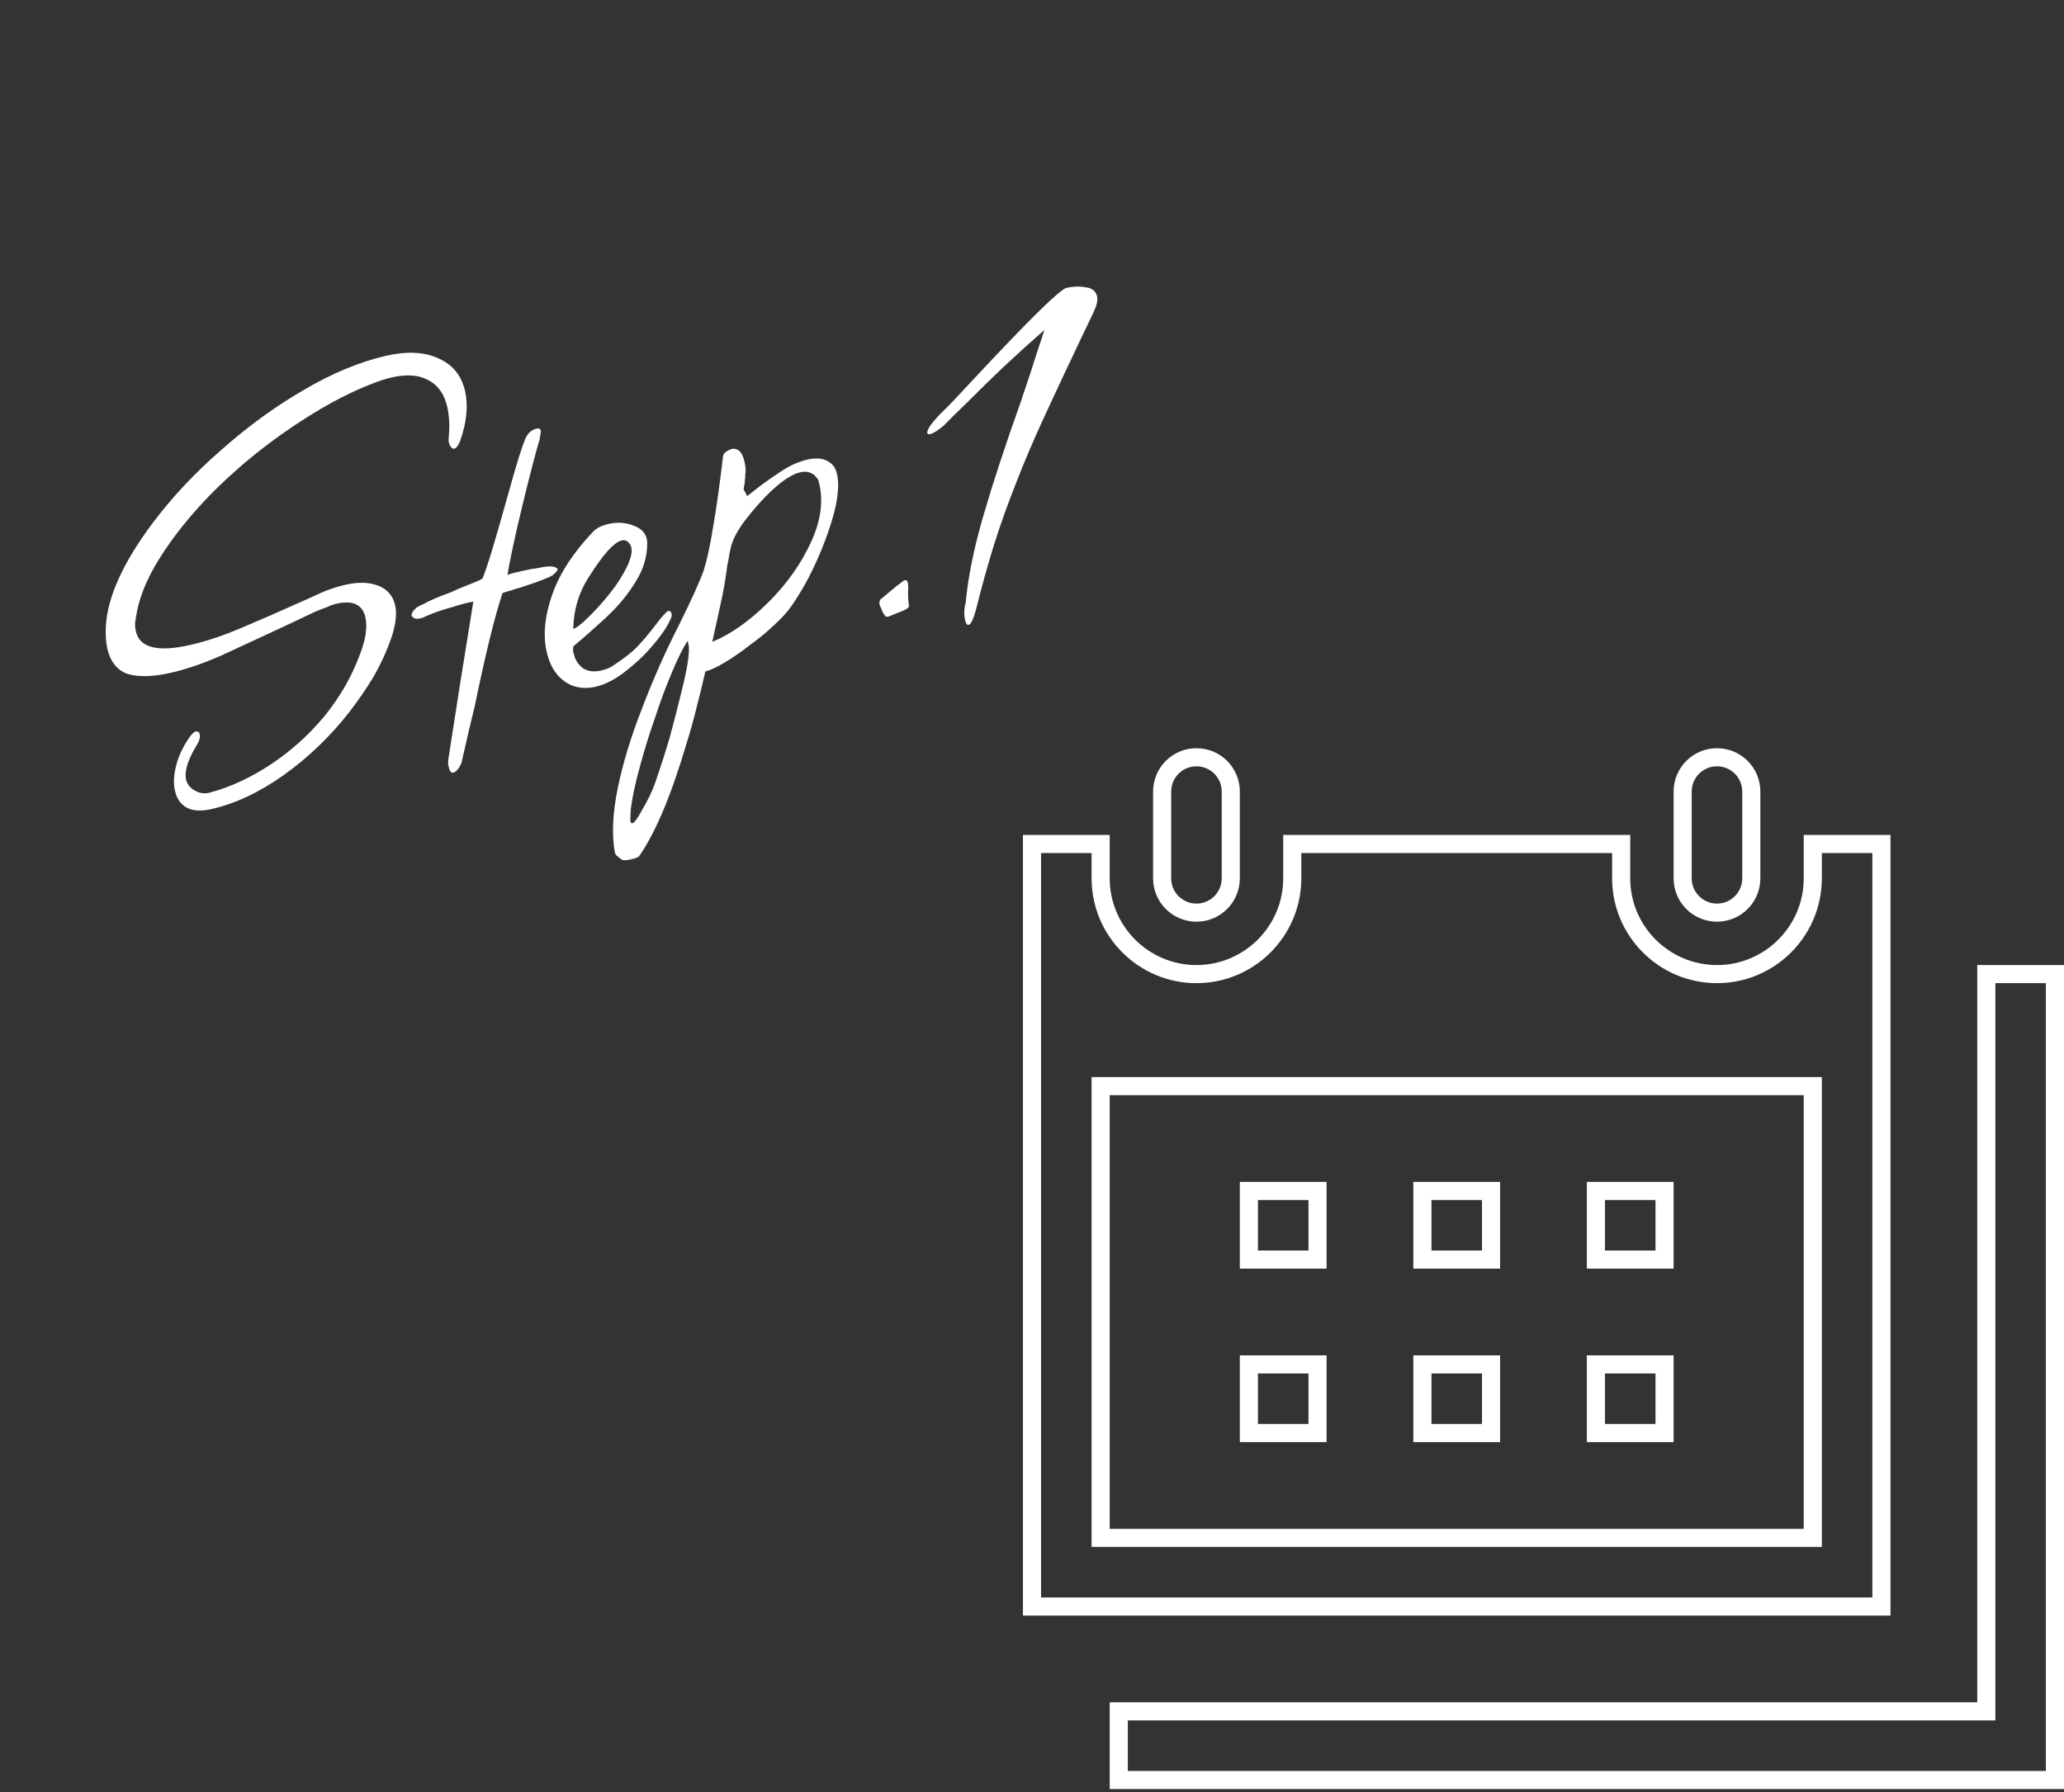
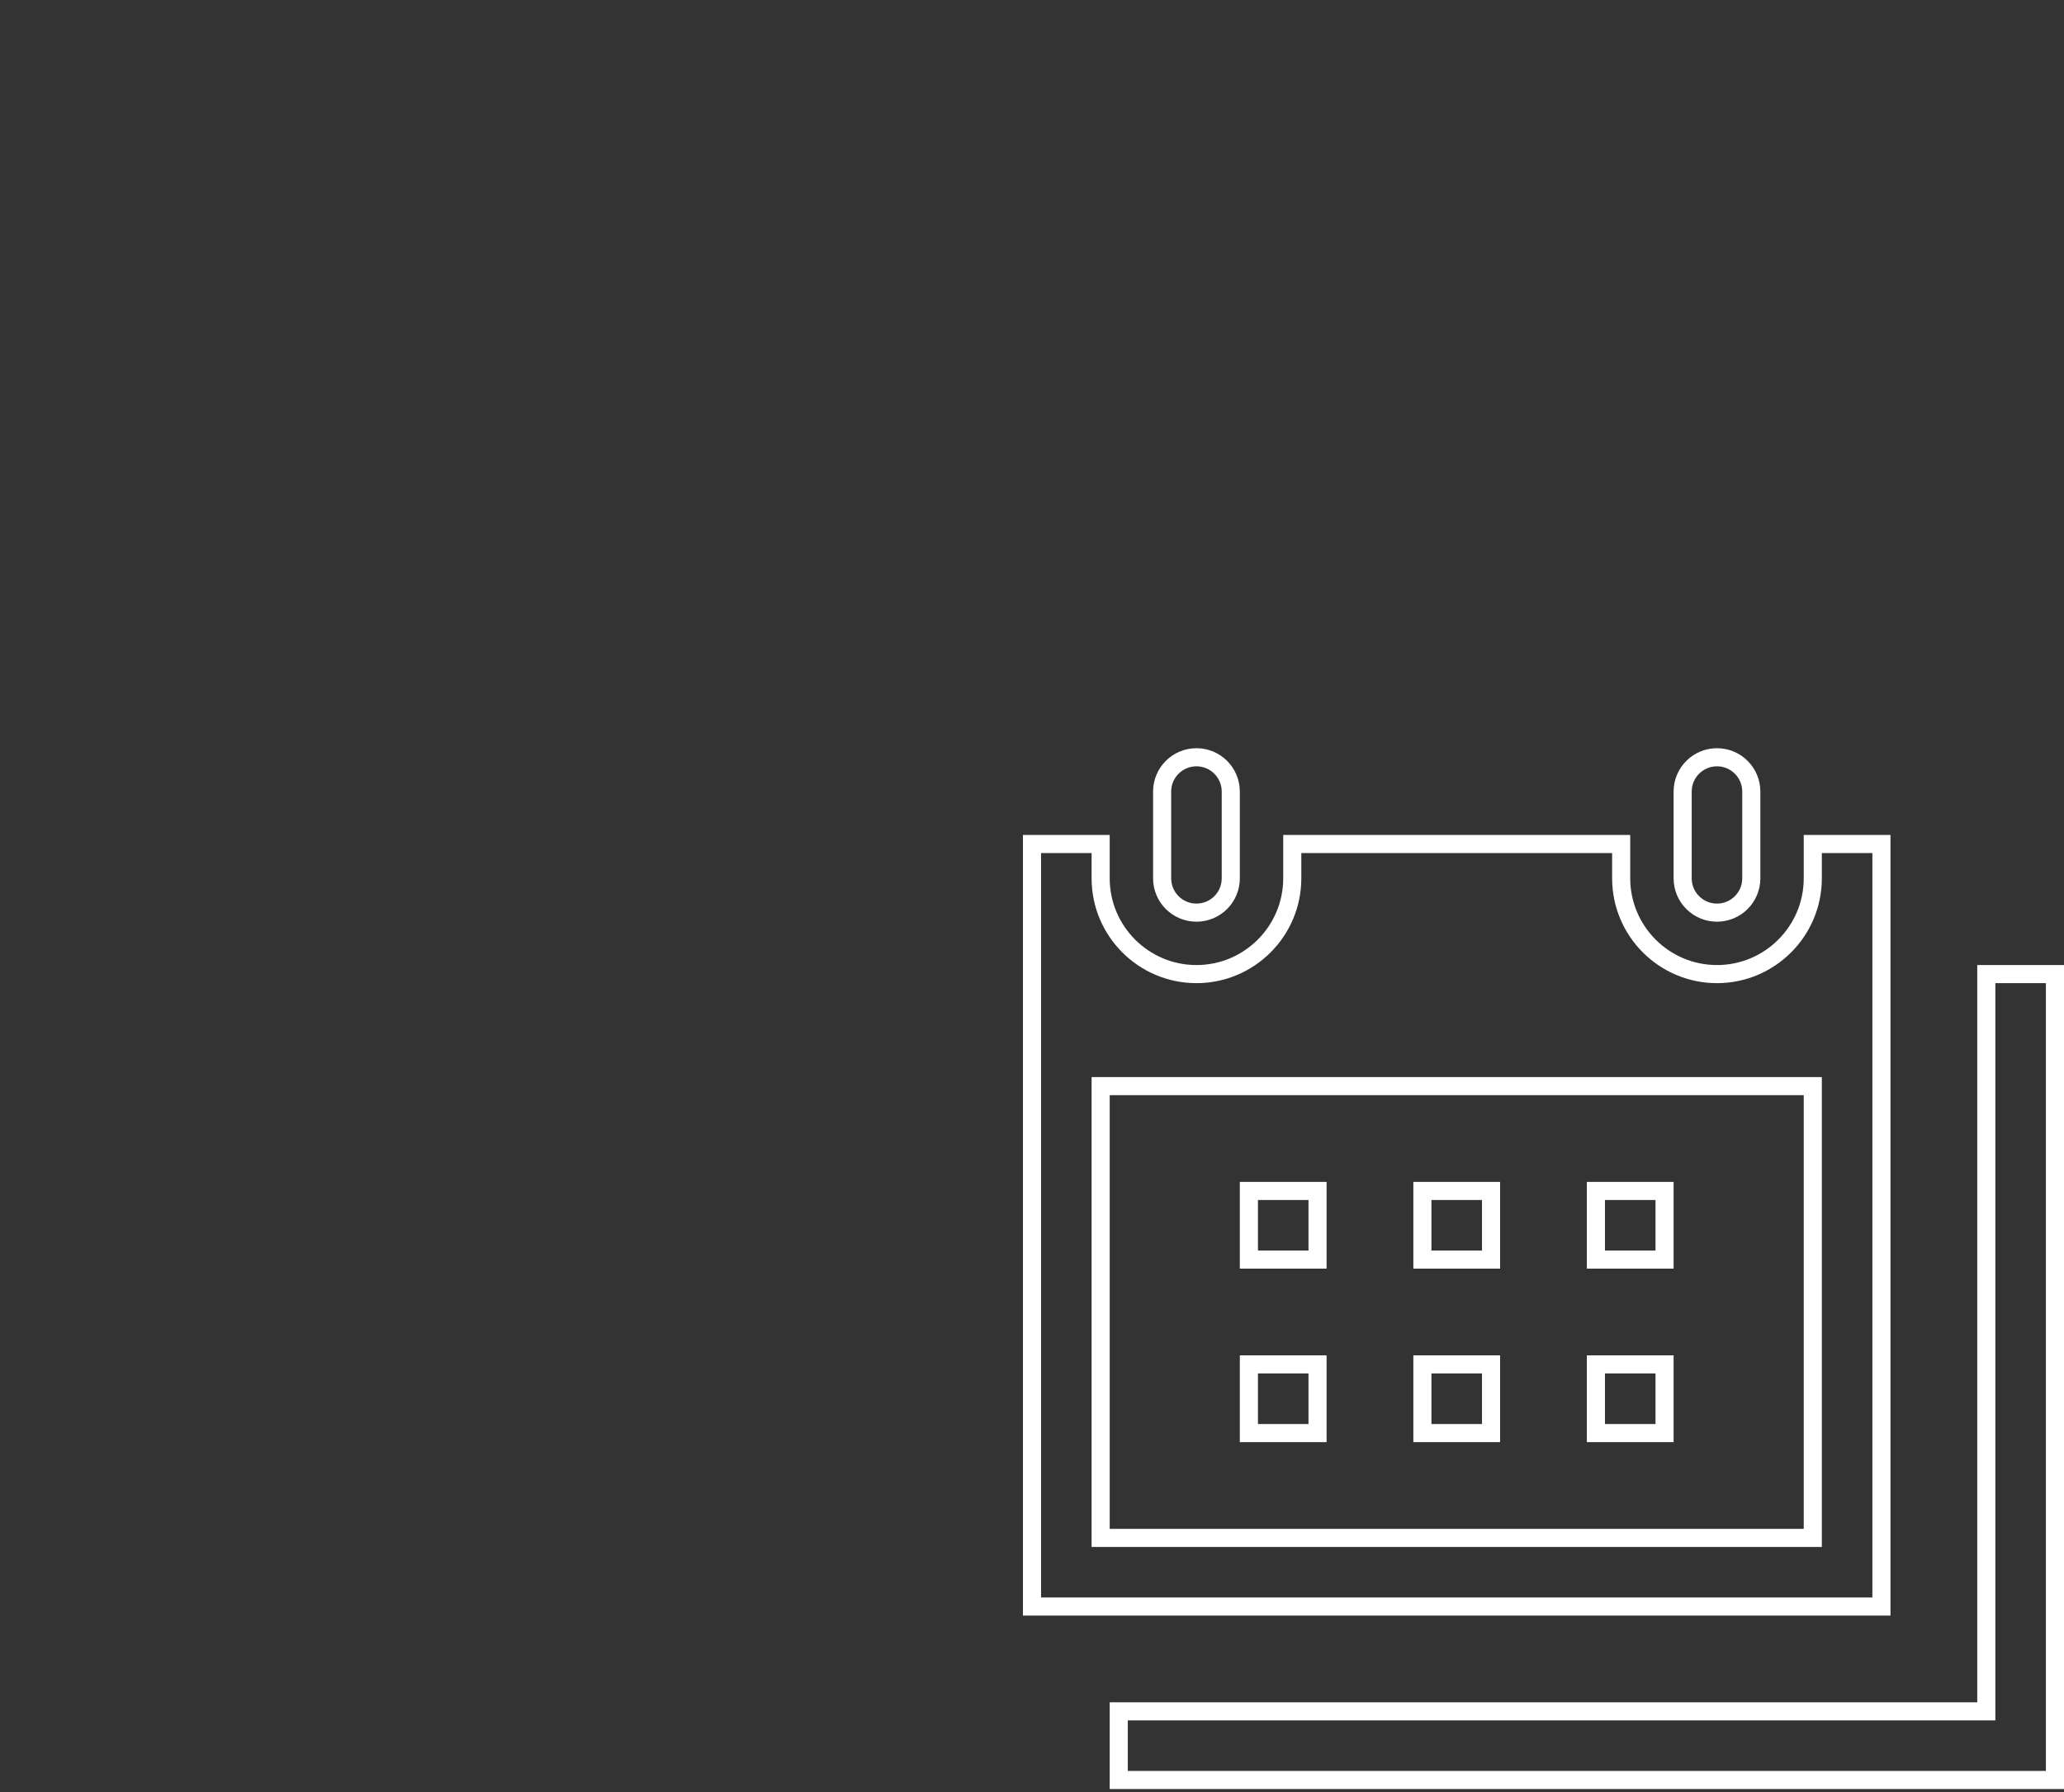
<svg xmlns="http://www.w3.org/2000/svg" width="228" height="198" viewBox="0 0 228 198" fill="none">
  <rect x="0" y="0" width="228" height="198" fill="#333333" stroke="none" />
  <path d="M200.25 121.002V120.002H199.25H122.583H121.583V121.002V168.919V169.919H122.583H199.25H200.25V168.919V121.002ZM219.417 188.086V107.627H227V196.669H123.583V189.086H218.417H219.417V188.086ZM189.667 83.669C191.764 83.669 193.458 85.367 193.458 87.461V97.044C193.458 99.137 191.764 100.836 189.667 100.836C187.57 100.836 185.875 99.137 185.875 97.044V87.461C185.875 85.367 187.57 83.669 189.667 83.669ZM135.958 97.044C135.958 99.137 134.264 100.836 132.167 100.836C130.07 100.836 128.375 99.137 128.375 97.044V87.461C128.375 85.367 130.07 83.669 132.167 83.669C134.264 83.669 135.958 85.367 135.958 87.461V97.044ZM200.25 97.044V93.252H207.833V177.502H114V93.252H121.583V97.044C121.583 102.881 126.329 107.627 132.167 107.627C138.004 107.627 142.75 102.881 142.75 97.044V93.252H179.083V97.044C179.083 102.881 183.829 107.627 189.667 107.627C195.504 107.627 200.25 102.881 200.25 97.044ZM145.542 139.169H137.958V131.586H145.542V139.169ZM164.708 139.169H157.125V131.586H164.708V139.169ZM176.292 139.169V131.586H183.875V139.169H176.292ZM145.542 158.336H137.958V150.752H145.542V158.336ZM164.708 158.336H157.125V150.752H164.708V158.336ZM176.292 158.336V150.752H183.875V158.336H176.292Z" stroke="white" stroke-width="2" />
-   <path d="M23.38 89.39C22.242 89.65 21.321 89.597 20.615 89.232C19.954 88.857 19.525 88.237 19.328 87.373C19.14 86.554 19.188 85.609 19.469 84.54C19.751 83.47 20.253 82.421 20.976 81.394C21.197 81.105 21.393 80.916 21.564 80.829C21.701 80.798 21.825 80.817 21.937 80.887C21.993 80.922 22.036 81.008 22.067 81.145C22.14 81.463 22.019 81.874 21.703 82.377C20.731 83.988 20.349 85.248 20.558 86.158C20.672 86.658 21.004 87.061 21.552 87.366C22.101 87.672 22.666 87.734 23.247 87.553C25.5 86.942 27.729 85.905 29.931 84.444C32.134 82.982 34.1 81.216 35.828 79.145C37.546 77.029 38.848 74.768 39.734 72.363C40.402 70.678 40.611 69.29 40.361 68.198C40.038 66.788 38.967 66.291 37.147 66.708C36.829 66.78 36.475 66.909 36.087 67.094C35.688 67.233 35.248 67.405 34.769 67.611L31.529 69.142C28.889 70.368 26.552 71.454 24.518 72.398C22.474 73.296 20.61 73.938 18.927 74.323C16.971 74.771 15.379 74.824 14.152 74.482C12.96 74.085 12.192 73.135 11.849 71.634C11.693 70.952 11.642 70.102 11.696 69.084C11.919 65.873 13.624 62.132 16.812 57.86C18.975 54.972 21.515 52.26 24.43 49.726C27.334 47.147 30.35 44.949 33.477 43.132C36.639 41.26 39.698 39.986 42.655 39.309C44.93 38.788 46.841 38.878 48.389 39.577C49.983 40.265 50.978 41.474 51.373 43.203C51.738 44.795 51.559 46.631 50.838 48.711C50.624 49.238 50.403 49.528 50.176 49.58C50.085 49.601 49.978 49.554 49.856 49.438C49.723 49.277 49.636 49.105 49.594 48.923C49.584 48.878 49.568 48.81 49.548 48.719C49.562 48.572 49.571 48.402 49.575 48.21C49.689 47.035 49.632 45.947 49.403 44.946C49.049 43.399 48.237 42.364 46.969 41.841C45.745 41.307 44.154 41.36 42.194 42C38.774 43.165 35.026 45.196 30.949 48.091C28.193 50.062 25.647 52.224 23.314 54.578C21.025 56.92 19.127 59.294 17.618 61.697C16.145 64.045 15.268 66.28 14.987 68.403C14.889 68.808 14.896 69.261 15.011 69.762C15.427 71.581 17.432 72.08 21.026 71.258C22.755 70.862 24.601 70.248 26.565 69.416C28.574 68.573 30.881 67.567 33.486 66.396L35.765 65.372C36.552 65.049 37.333 64.798 38.106 64.621C39.562 64.288 40.79 64.318 41.789 64.712C42.789 65.106 43.408 65.826 43.648 66.872C43.866 67.827 43.717 69.058 43.2 70.565C42.708 71.97 42.069 73.361 41.283 74.738C40.486 76.069 39.571 77.403 38.536 78.741C36.422 81.427 34.027 83.722 31.351 85.627C28.675 87.532 26.018 88.786 23.38 89.39ZM50.074 85.365C49.846 85.417 49.686 85.238 49.592 84.829C49.571 84.737 49.54 84.601 49.498 84.419C49.513 84.272 49.522 84.103 49.525 83.91L50.773 75.869L52.286 66.475C51.73 66.555 50.939 66.76 49.914 67.09C48.878 67.375 48.011 67.669 47.315 67.972C47.052 68.08 46.835 68.177 46.664 68.264C46.527 68.296 46.413 68.322 46.322 68.342C45.959 68.426 45.672 68.324 45.463 68.036C45.446 67.753 45.639 67.446 46.041 67.114C46.248 66.971 46.505 66.84 46.813 66.722C47.111 66.558 47.477 66.379 47.911 66.184C48.391 65.978 48.807 65.811 49.161 65.682C49.56 65.543 49.845 65.43 50.017 65.343C50.234 65.245 50.451 65.148 50.668 65.05C50.885 64.953 51.147 64.845 51.455 64.727C51.718 64.618 52.003 64.505 52.311 64.387C52.619 64.269 52.945 64.122 53.288 63.948C53.537 63.364 53.88 62.352 54.317 60.912C54.753 59.472 55.301 57.575 55.959 55.223C56.484 53.331 56.91 51.846 57.237 50.765C57.599 49.629 57.858 48.876 58.013 48.505C58.297 47.866 58.712 47.483 59.258 47.359C59.531 47.296 59.694 47.379 59.746 47.606C59.756 47.652 59.71 47.973 59.608 48.571C59.439 49.089 59.176 50.034 58.82 51.408C58.465 52.782 58.089 54.28 57.694 55.903C57.3 57.525 56.952 59.041 56.652 60.45C56.352 61.859 56.156 62.885 56.064 63.528C56.281 63.431 56.526 63.351 56.799 63.288C57.118 63.215 57.504 63.127 57.959 63.023C58.46 62.908 58.92 62.827 59.34 62.779C59.794 62.675 60.186 62.609 60.515 62.582C61.183 62.572 61.543 62.682 61.595 62.909C61.616 63 61.448 63.206 61.091 63.527C60.884 63.67 60.473 63.86 59.856 64.097C59.24 64.334 58.42 64.617 57.394 64.948C57.121 65.01 56.831 65.1 56.523 65.219C56.204 65.291 55.868 65.392 55.515 65.521C54.66 68.062 53.643 72.197 52.464 77.924C51.995 79.85 51.643 81.343 51.407 82.403C51.17 83.462 51.027 84.093 50.978 84.296C50.694 84.936 50.392 85.292 50.074 85.365ZM65.794 75.879C64.839 76.098 63.94 76.04 63.098 75.706C61.707 75.067 60.803 73.838 60.387 72.018C59.971 70.198 60.165 68.119 60.971 65.781C61.776 63.442 63.277 61.112 65.475 58.79C65.857 58.367 66.435 58.068 67.208 57.891C68.209 57.662 69.158 57.732 70.056 58.101C71 58.459 71.48 59.092 71.496 59.998C71.5 61.481 71.081 62.893 70.239 64.235C69.443 65.566 68.415 66.83 67.157 68.028C65.935 69.169 64.661 70.298 63.337 71.415C63.322 71.562 63.308 71.709 63.294 71.856C63.325 71.992 63.356 72.129 63.388 72.265C63.533 72.902 63.868 73.424 64.392 73.83C64.951 74.181 65.617 74.268 66.391 74.091C66.982 73.956 67.462 73.751 67.829 73.475C68.495 73.035 69.029 72.65 69.432 72.318C69.88 71.976 70.371 71.505 70.903 70.904C71.436 70.304 72.144 69.424 73.028 68.264C73.445 67.786 73.699 67.536 73.79 67.515C74.063 67.453 74.201 67.637 74.204 68.067C73.915 68.899 73.302 69.877 72.362 71.002C71.468 72.116 70.411 73.147 69.192 74.097C68.019 75.035 66.886 75.629 65.794 75.879ZM63.325 69.479C63.689 69.396 64.356 68.86 65.327 67.872C66.297 66.884 67.184 65.843 67.987 64.75C69.352 62.762 69.935 61.336 69.737 60.472C69.685 60.244 69.57 60.055 69.392 59.904C69.204 59.708 68.973 59.641 68.7 59.704C67.835 59.901 66.614 61.258 65.035 63.774C63.937 65.461 63.367 67.363 63.325 69.479ZM69.742 94.939C69.287 95.043 68.958 95.07 68.755 95.021C68.588 94.916 68.415 94.788 68.237 94.637C68.058 94.486 67.954 94.343 67.923 94.206C67.566 92.229 67.67 89.86 68.235 87.097C68.8 84.335 69.703 81.376 70.943 78.22C72.138 75.074 73.496 72.011 75.016 69.03C76.361 66.329 77.267 64.326 77.735 63.022C78.097 61.886 78.446 60.274 78.782 58.187C79.154 56.043 79.517 53.447 79.873 50.397C79.901 50.104 80.201 49.844 80.771 49.617C81.499 49.451 81.988 49.913 82.238 51.005C82.373 51.597 82.404 52.044 82.33 52.349C82.336 52.586 82.32 52.83 82.281 53.078C82.277 53.27 82.263 53.417 82.238 53.518C82.164 53.823 82.138 54.02 82.159 54.111C82.159 54.111 82.197 54.174 82.274 54.3C82.35 54.426 82.437 54.598 82.535 54.815C83.87 53.744 85.059 52.873 86.102 52.203C87.135 51.488 88.175 51.011 89.222 50.772C90.45 50.491 91.385 50.708 92.027 51.422C92.226 51.664 92.373 51.99 92.466 52.399C92.695 53.4 92.6 54.762 92.181 56.486C91.751 58.164 91.109 59.962 90.255 61.881C89.437 63.744 88.468 65.473 87.35 67.07C86.953 67.639 86.34 68.306 85.509 69.071C84.725 69.825 83.838 70.554 82.85 71.259C81.919 71.999 80.989 72.642 80.061 73.19C79.178 73.727 78.464 74.058 77.918 74.183C77.608 75.546 77.287 76.864 76.956 78.137C76.635 79.455 76.281 80.733 75.894 81.97C74.169 87.822 72.404 92.032 70.598 94.6C70.528 94.711 70.242 94.825 69.742 94.939ZM78.68 70.92C80.735 70.067 82.796 68.614 84.864 66.561C86.931 64.509 88.522 62.254 89.635 59.797C90.748 57.34 90.997 55.081 90.382 53.02C89.922 52.263 89.26 51.984 88.395 52.181C87.804 52.317 87.1 52.693 86.284 53.311C85.513 53.918 84.746 54.644 83.982 55.489C83.218 56.334 82.544 57.158 81.962 57.962C81.426 58.755 81.073 59.41 80.904 59.927C80.749 60.298 80.607 60.929 80.476 61.821C80.377 62.226 80.313 62.576 80.285 62.87C80.256 63.163 80.23 63.361 80.205 63.462C80.113 64.106 79.991 64.828 79.839 65.629C79.677 66.384 79.502 67.19 79.315 68.046L78.68 70.92ZM69.639 90.726C69.681 90.908 69.748 90.988 69.838 90.967C70.066 90.915 70.397 90.481 70.832 89.663C71.559 88.443 72.079 87.367 72.392 86.434C72.968 84.77 73.5 83.116 73.985 81.473C74.426 79.841 74.843 78.213 75.238 76.591C76.073 73.336 76.304 71.416 75.931 70.831C75.405 71.67 74.832 72.83 74.214 74.312C73.56 75.85 72.938 77.524 72.347 79.335C71.711 81.156 71.16 82.934 70.695 84.668C70.195 86.458 69.858 88.019 69.684 89.351C69.633 90.177 69.619 90.635 69.639 90.726ZM98.042 68.142C97.86 68.184 97.671 67.987 97.476 67.553C97.281 67.119 97.178 66.879 97.168 66.834C97.116 66.606 97.143 66.409 97.248 66.241C98.572 65.124 99.401 64.456 99.733 64.236C99.769 64.18 99.854 64.137 99.991 64.106C100.218 64.054 100.331 64.339 100.33 64.962C100.29 65.832 100.317 66.472 100.411 66.882C100.442 67.018 100.331 67.163 100.079 67.317C99.781 67.481 99.41 67.637 98.966 67.787C98.577 67.972 98.269 68.09 98.042 68.142ZM107.016 69.033C106.834 69.075 106.701 68.913 106.618 68.549C106.472 67.913 106.491 67.262 106.674 66.598C106.935 63.761 107.588 60.548 108.634 56.958C109.679 53.368 111.048 49.201 112.739 44.457C113.569 42.017 114.19 40.128 114.602 38.789C115.059 37.44 115.312 36.664 115.361 36.461C113.886 37.756 112.399 39.102 110.899 40.498C109.445 41.884 108.135 43.165 106.968 44.342C105.79 45.473 104.872 46.377 104.213 47.054C103.569 47.585 103.087 47.886 102.769 47.959C102.405 48.043 102.335 47.843 102.56 47.361C102.83 46.868 103.375 46.217 104.195 45.407C104.357 45.274 104.726 44.902 105.305 44.291C105.883 43.68 106.652 42.858 107.612 41.825C113.686 35.312 117.087 31.973 117.815 31.806C118.543 31.64 119.257 31.62 119.956 31.748C120.645 31.829 121.057 32.166 121.192 32.757C121.286 33.167 121.155 33.747 120.801 34.498L119.489 37.24C117.905 40.571 116.522 43.52 115.338 46.089C114.155 48.657 113.127 51.071 112.255 53.329C111.373 55.541 110.57 57.784 109.845 60.056C109.155 62.272 108.472 64.726 107.795 67.418C107.503 68.443 107.243 68.981 107.016 69.033Z" fill="white" />
</svg>